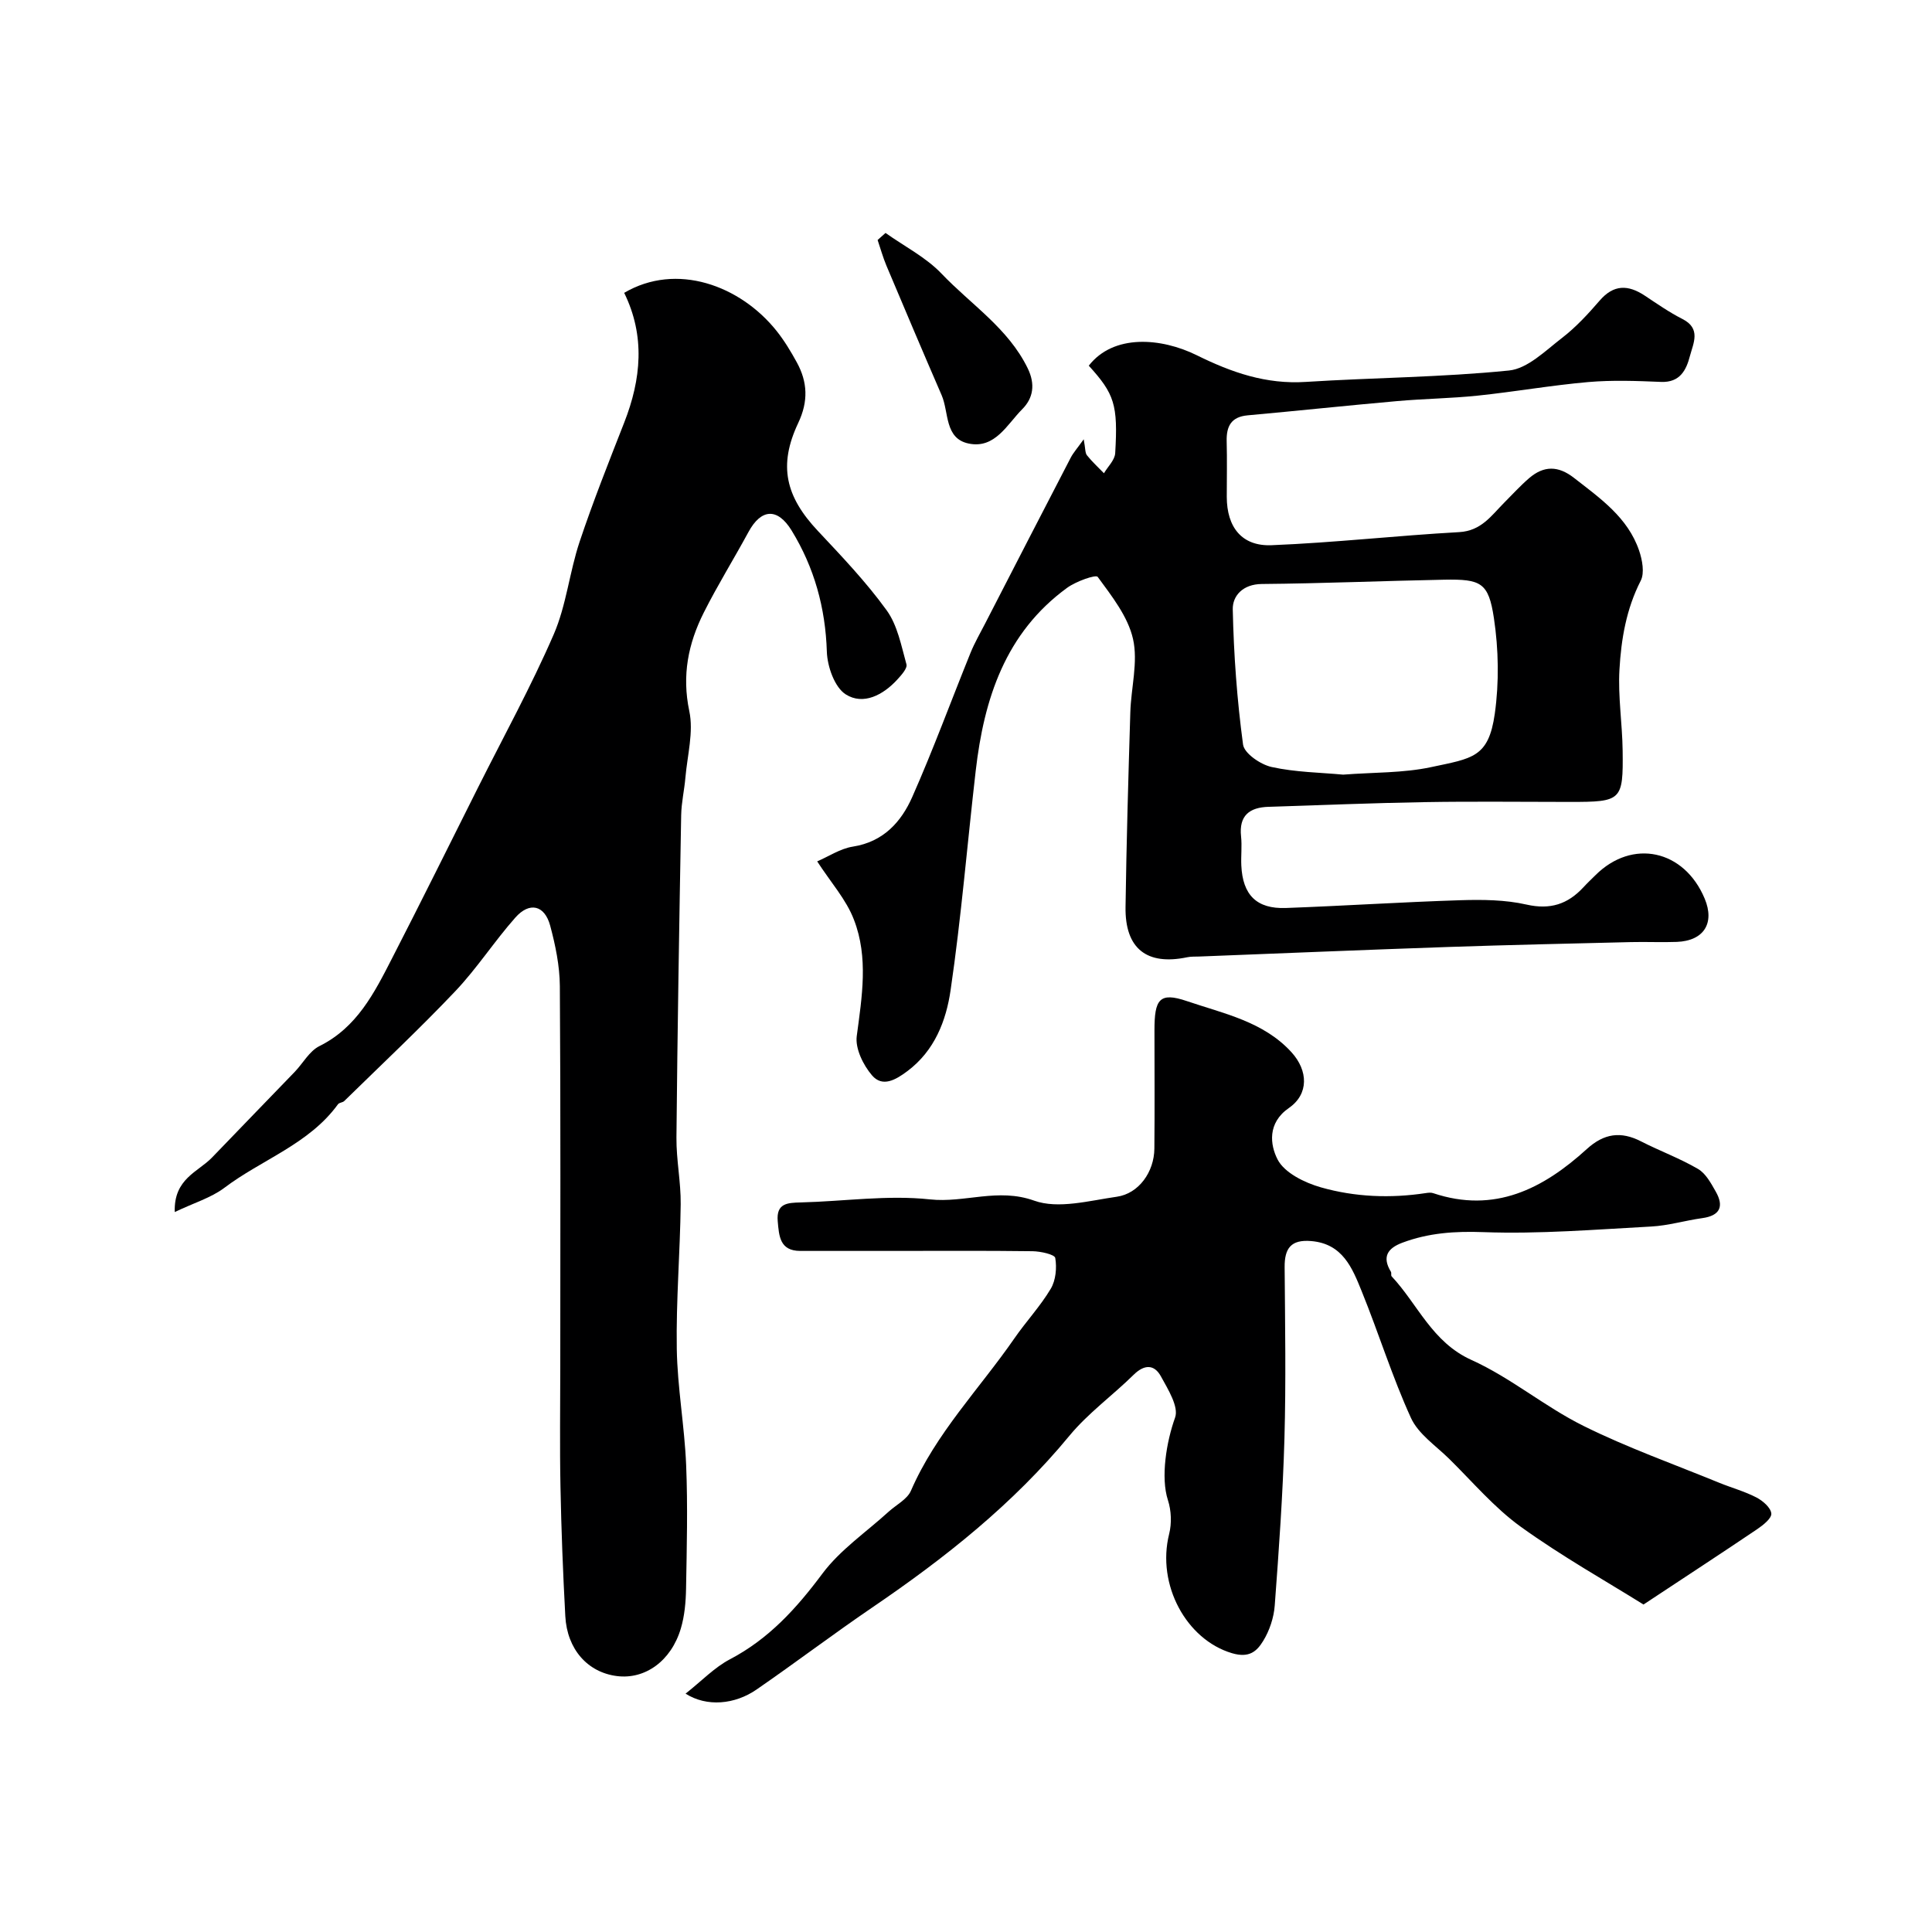
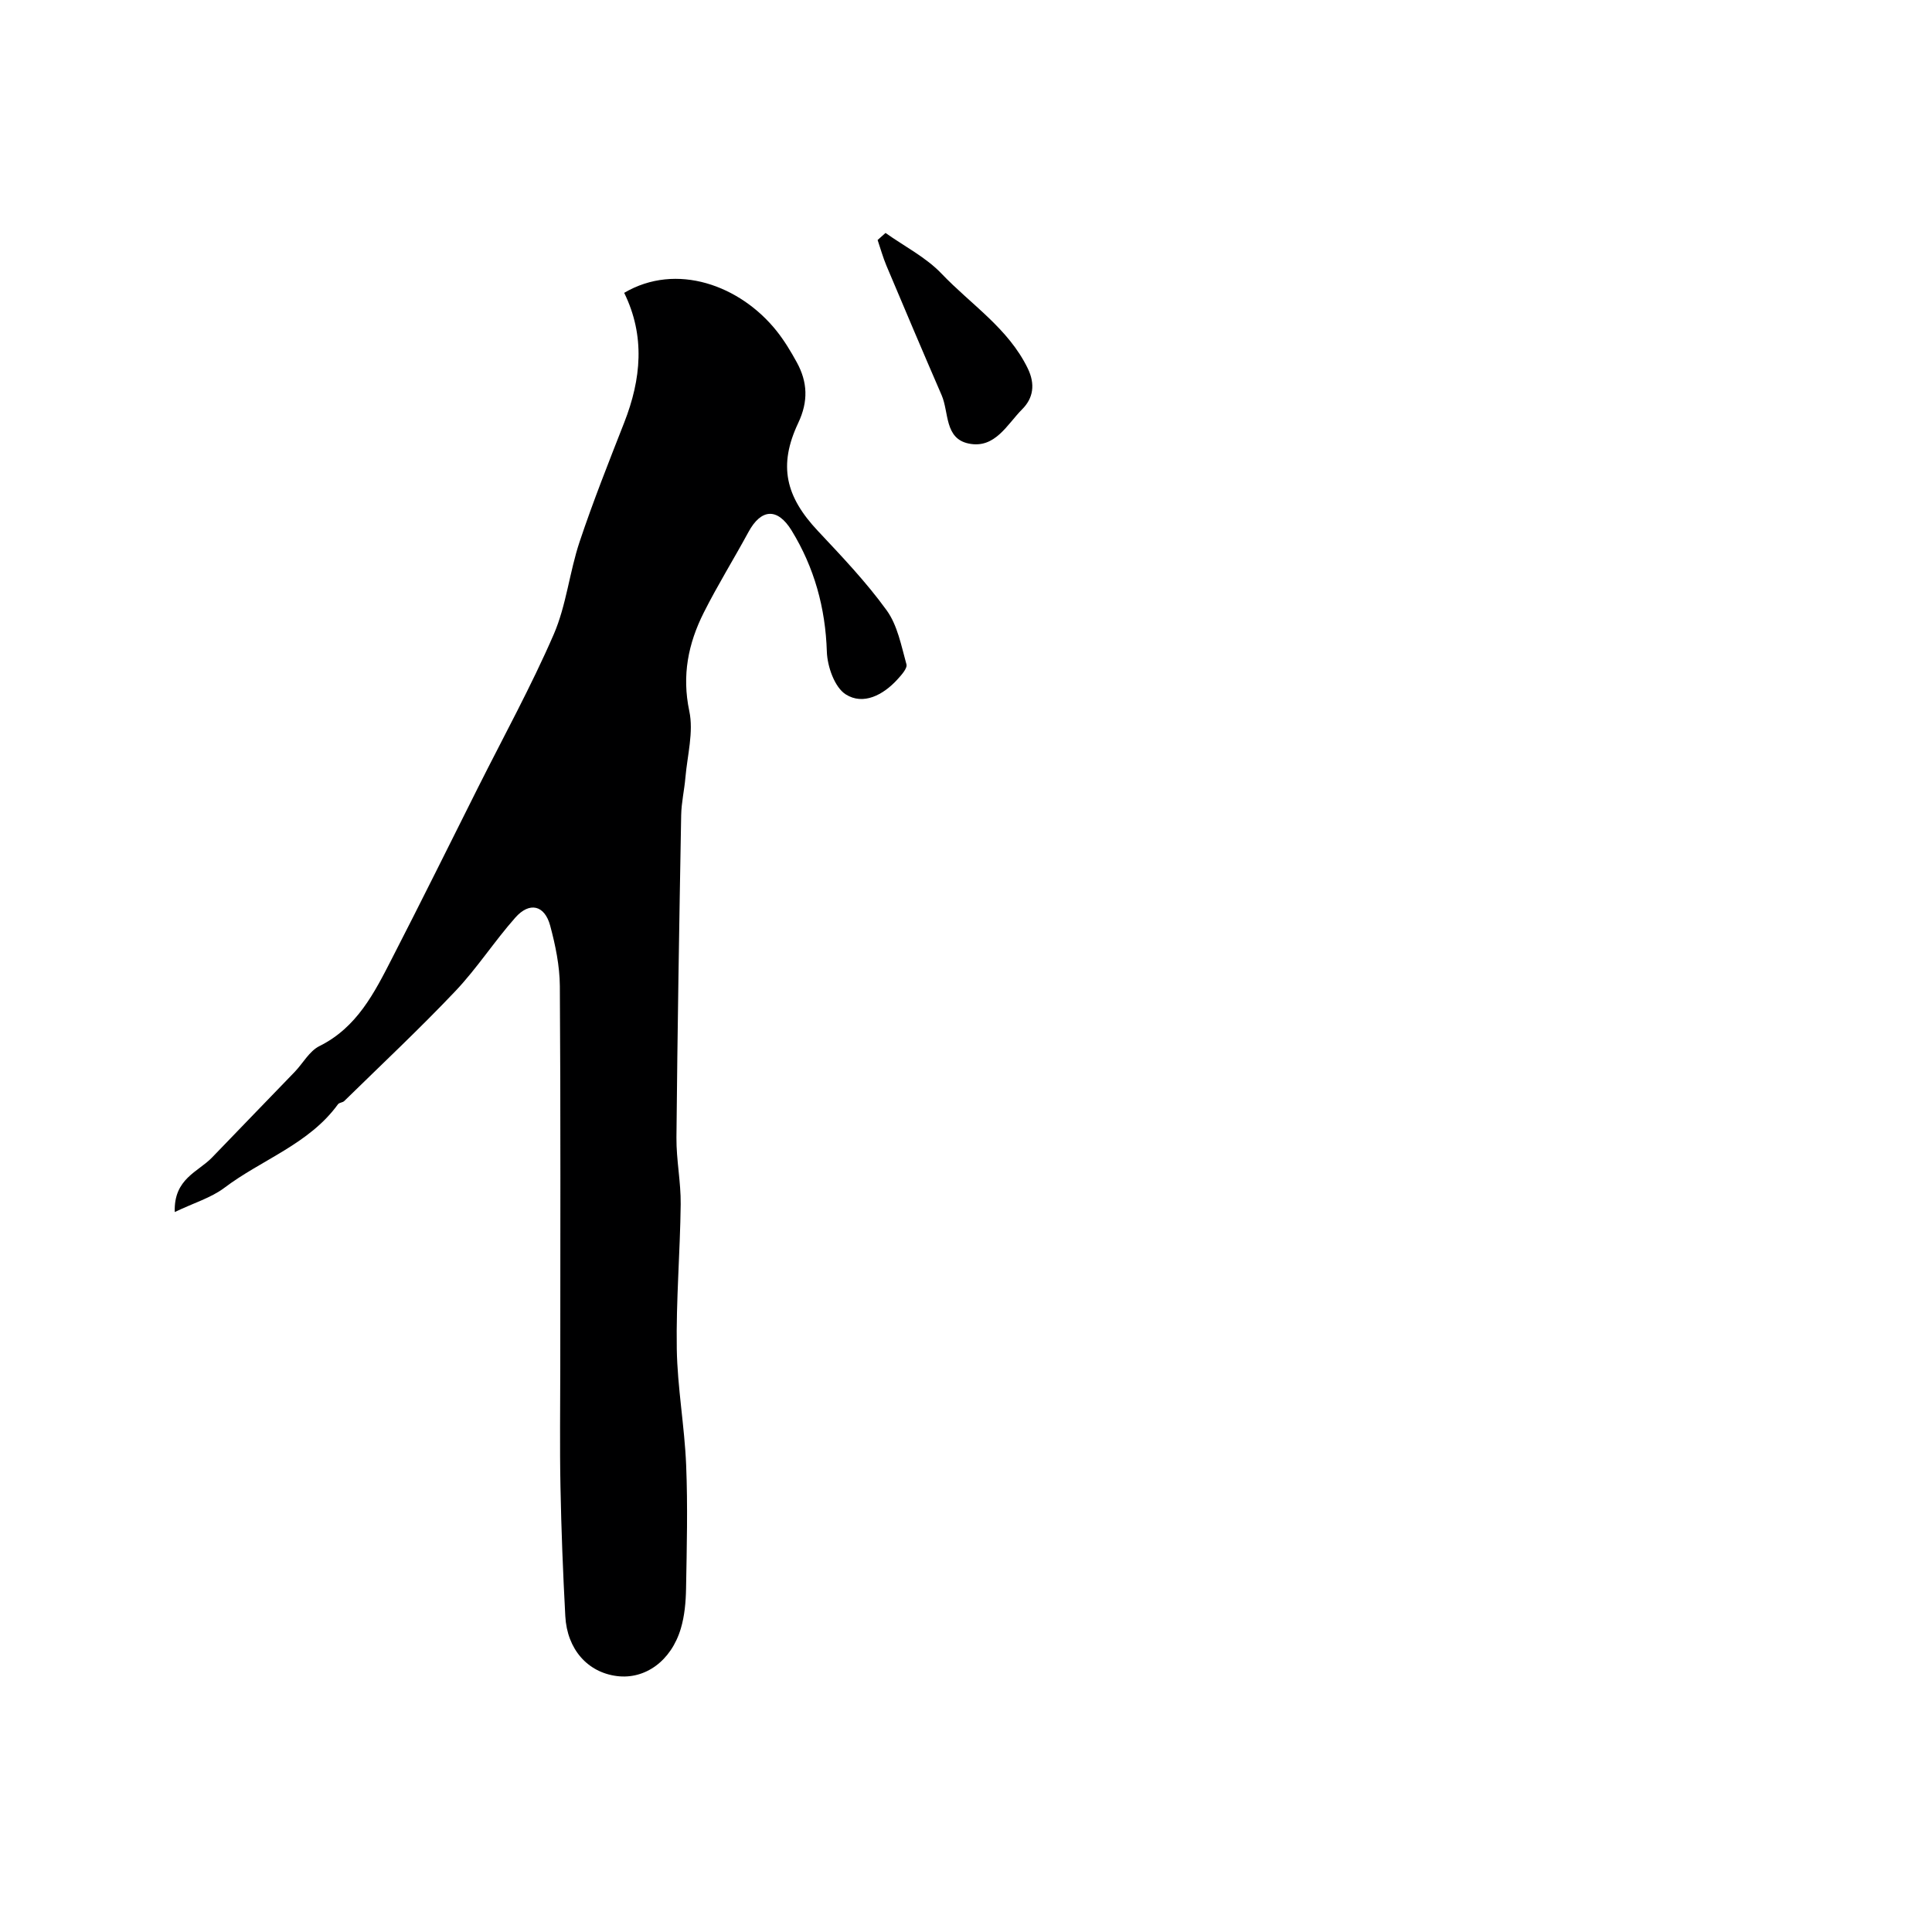
<svg xmlns="http://www.w3.org/2000/svg" enable-background="new 0 0 400 400" viewBox="0 0 400 400">
  <g fill="#000001">
    <path d="m36.18 250.94c-.23-6.93 4.85-8.29 7.74-11.31 5.67-5.92 11.41-11.79 17.09-17.7 1.72-1.79 3.04-4.31 5.11-5.34 7.8-3.87 11.39-11.04 15.04-18.16 6.05-11.76 11.91-23.62 17.84-35.44 5.28-10.52 10.96-20.86 15.64-31.64 2.62-6.04 3.26-12.91 5.37-19.21 2.78-8.32 6.03-16.49 9.23-24.66 3.52-8.99 4.37-17.92-.01-26.85 10.84-6.38 24-1.54 31.51 7.83 1.62 2.02 2.98 4.28 4.23 6.56 2.24 4.09 2.41 8.08.29 12.56-4.16 8.81-2.62 15.22 4.08 22.35 4.96 5.28 9.99 10.57 14.22 16.41 2.26 3.11 3.04 7.36 4.11 11.2.23.82-1.05 2.23-1.88 3.14-2.94 3.22-7.05 5.38-10.68 3.09-2.31-1.46-3.82-5.77-3.92-8.85-.29-9.08-2.6-17.41-7.28-25.06-2.95-4.82-6.34-4.53-8.95.29-3.03 5.59-6.4 11.01-9.25 16.68-3.22 6.4-4.56 12.99-3 20.39.92 4.33-.4 9.14-.8 13.73-.22 2.61-.83 5.19-.88 7.8-.4 22.26-.77 44.51-.98 66.77-.04 4.6.93 9.2.88 13.8-.12 9.98-.97 19.96-.81 29.93.13 8.03 1.61 16.04 1.94 24.08.35 8.52.13 17.07-.02 25.6-.05 2.76-.3 5.61-1.08 8.23-2 6.74-7.42 10.6-13.25 9.85-6.04-.77-10.3-5.53-10.67-12.4-.48-8.92-.83-17.86-1-26.79-.17-8.36-.04-16.73-.04-25.09 0-26.19.09-52.38-.09-78.57-.03-4.18-.91-8.45-2-12.51-1.15-4.26-4.27-5-7.21-1.68-4.34 4.9-7.93 10.49-12.42 15.23-7.42 7.82-15.3 15.21-23.01 22.76-.33.32-1.03.31-1.29.66-6.01 8.29-15.81 11.45-23.59 17.35-2.72 2.03-6.22 3.06-10.21 4.97z" />
-     <path d="m169.19 178.34c2.36-1.01 4.78-2.65 7.4-3.06 6.31-.99 10-5.11 12.29-10.29 4.34-9.81 8.04-19.91 12.07-29.86.85-2.09 2-4.06 3.03-6.07 5.88-11.43 11.77-22.87 17.69-34.28.55-1.06 1.38-1.98 2.7-3.83.36 1.89.27 2.8.67 3.31 1.06 1.33 2.33 2.49 3.52 3.72.81-1.38 2.24-2.72 2.33-4.15.6-10.06-.17-12.28-5.47-18.12 5.14-6.61 15.01-5.79 22.36-2.16 7.24 3.58 14.37 6.05 22.57 5.52 14.02-.89 28.11-.95 42.07-2.36 3.86-.39 7.54-4.1 10.96-6.73 2.88-2.22 5.41-4.96 7.8-7.73 2.91-3.39 5.91-3.32 9.34-1.05 2.55 1.69 5.08 3.46 7.8 4.84 3.92 1.98 2.26 5.02 1.56 7.67-.76 2.91-2.05 5.52-5.99 5.36-5.01-.21-10.07-.4-15.05.03-7.65.67-15.24 2.01-22.89 2.81-5.57.58-11.19.64-16.77 1.14-10.29.91-20.57 2.01-30.86 2.94-3.42.31-4.43 2.26-4.35 5.38.1 3.83.02 7.67.02 11.5.01 6.25 3.09 10.26 9.27 10.01 12.97-.52 25.89-1.99 38.85-2.71 4.6-.26 6.68-3.45 9.37-6.15 1.7-1.7 3.32-3.49 5.14-5.05 3.02-2.58 6-2.58 9.27-.02 5.42 4.23 11.13 8.18 13.47 15.04.66 1.94 1.16 4.63.33 6.25-2.99 5.84-4.04 12.09-4.4 18.4-.32 5.56.59 11.17.66 16.76.13 10.39-.21 10.63-10.9 10.63-10 0-20-.13-30 .04-10.8.18-21.59.63-32.39.97-3.96.12-6.18 1.8-5.71 6.14.21 1.98-.04 4 .05 5.99.28 6.12 3.16 9.04 9.23 8.82 12.05-.44 24.08-1.23 36.13-1.61 4.56-.14 9.28-.1 13.68.9 4.93 1.12 8.55-.08 11.79-3.58.79-.86 1.64-1.66 2.47-2.48 7.63-7.63 18.39-5.33 22.64 4.84 2.12 5.08-.18 8.73-5.77 8.95-3.16.12-6.33-.04-9.5.04-12.6.31-25.2.58-37.8 1.01-17.2.59-34.4 1.31-51.6 1.98-.83.03-1.68-.02-2.48.15-8.36 1.75-12.89-1.79-12.76-10.4.19-13.44.58-26.87.99-40.3.15-5.09 1.64-10.42.56-15.2-1.05-4.64-4.39-8.86-7.31-12.85-.4-.54-4.5.93-6.32 2.25-12.81 9.33-17.22 22.99-18.94 37.9-1.75 15.14-2.99 30.35-5.2 45.42-.92 6.3-3.29 12.52-8.94 16.75-2.45 1.84-5.17 3.4-7.33.88-1.82-2.12-3.5-5.55-3.16-8.12 1.08-8.14 2.45-16.28-.58-24.1-1.59-4.18-4.78-7.71-7.61-12.08zm108.89-17.96c6.37-.49 12.43-.32 18.19-1.55 8.57-1.83 11.92-1.95 13.21-11.06.91-6.48.79-13.31-.18-19.78-1.11-7.38-2.67-8.11-10.28-7.97-12.6.24-25.2.78-37.8.89-3.9.04-6.05 2.45-5.99 5.25.2 9.35.88 18.72 2.13 27.99.25 1.84 3.63 4.15 5.92 4.65 4.94 1.09 10.11 1.14 14.8 1.58z" />
-     <path d="m340.27 332.2c-7.65-4.78-16.88-9.96-25.41-16.1-5.48-3.95-9.97-9.29-14.84-14.08-2.77-2.72-6.38-5.13-7.9-8.46-3.89-8.52-6.67-17.54-10.2-26.23-1.95-4.81-3.93-9.83-10.44-10.38-4.21-.36-5.54 1.51-5.51 5.4.09 11.83.29 23.67-.04 35.49-.33 11.53-1.15 23.06-2.01 34.57-.19 2.52-1.08 5.2-2.4 7.34-1.29 2.09-2.84 3.6-6.47 2.52-9.43-2.81-15.62-14.17-12.99-24.68.55-2.19.45-4.84-.25-6.99-1.54-4.71-.32-12.11 1.48-17.11.8-2.23-1.47-5.85-2.93-8.52-1.39-2.54-3.45-2.51-5.66-.33-4.36 4.29-9.44 7.95-13.3 12.63-11.66 14.14-25.77 25.31-40.79 35.53-8.09 5.51-15.9 11.43-23.96 16.99-4.52 3.13-10.34 3.65-14.71.86 3.3-2.6 5.96-5.42 9.2-7.12 8.05-4.22 13.77-10.54 19.13-17.73 3.68-4.93 9.06-8.58 13.69-12.8 1.58-1.44 3.86-2.57 4.64-4.36 5.16-11.9 14.2-21.11 21.43-31.56 2.41-3.49 5.36-6.63 7.52-10.26 1.04-1.75 1.28-4.33.93-6.37-.13-.74-3.05-1.38-4.71-1.4-9.83-.13-19.66-.06-29.49-.06-6.2 0-12.39 0-18.59 0-4.26 0-4.4-3.1-4.67-6.15-.33-3.72 2-3.82 4.77-3.89 8.93-.22 17.95-1.58 26.74-.63 7.2.78 14.06-2.44 21.58.26 4.99 1.79 11.42 0 17.12-.81 4.55-.65 7.73-5.14 7.77-9.97.08-8.16.02-16.33.02-24.5 0-6.35.98-7.99 6.72-6.03 7.55 2.57 15.87 4.22 21.67 10.61 3.41 3.76 3.62 8.62-.55 11.51-4.53 3.13-3.88 7.67-2.36 10.65 1.42 2.78 5.61 4.83 8.98 5.79 7.06 2.01 14.42 2.3 21.75 1.18.49-.07 1.04-.14 1.49.02 12.71 4.26 22.77-.9 31.82-9.14 3.55-3.23 7.03-3.73 11.22-1.58 3.89 1.99 8.04 3.51 11.8 5.71 1.6.93 2.69 2.96 3.67 4.69 1.74 3.05.9 4.98-2.79 5.49-3.54.49-7.03 1.55-10.58 1.74-11.56.62-23.17 1.58-34.71 1.16-5.92-.22-11.37.15-16.81 2.19-3.07 1.15-4.24 2.94-2.37 6.01.16.26-.03.76.16.96 5.43 5.8 8.35 13.62 16.53 17.31 8.11 3.66 15.15 9.66 23.15 13.63 9.1 4.52 18.74 7.94 28.16 11.8 2.55 1.04 5.24 1.77 7.67 3.03 1.32.68 2.97 2.1 3.09 3.32.1 1-1.7 2.42-2.94 3.26-7.15 4.83-14.39 9.55-23.52 15.59z" />
    <path d="m183.34 48.23c3.91 2.78 8.38 5.04 11.63 8.46 6.07 6.37 13.77 11.27 17.81 19.57 1.62 3.33 1.12 6.19-1.12 8.44-3.15 3.15-5.64 8.27-11.11 7.13-5.02-1.04-4.06-6.46-5.59-10-3.87-8.92-7.66-17.87-11.44-26.84-.72-1.72-1.22-3.53-1.82-5.3.54-.48 1.09-.97 1.64-1.46z" />
  </g>
</svg>